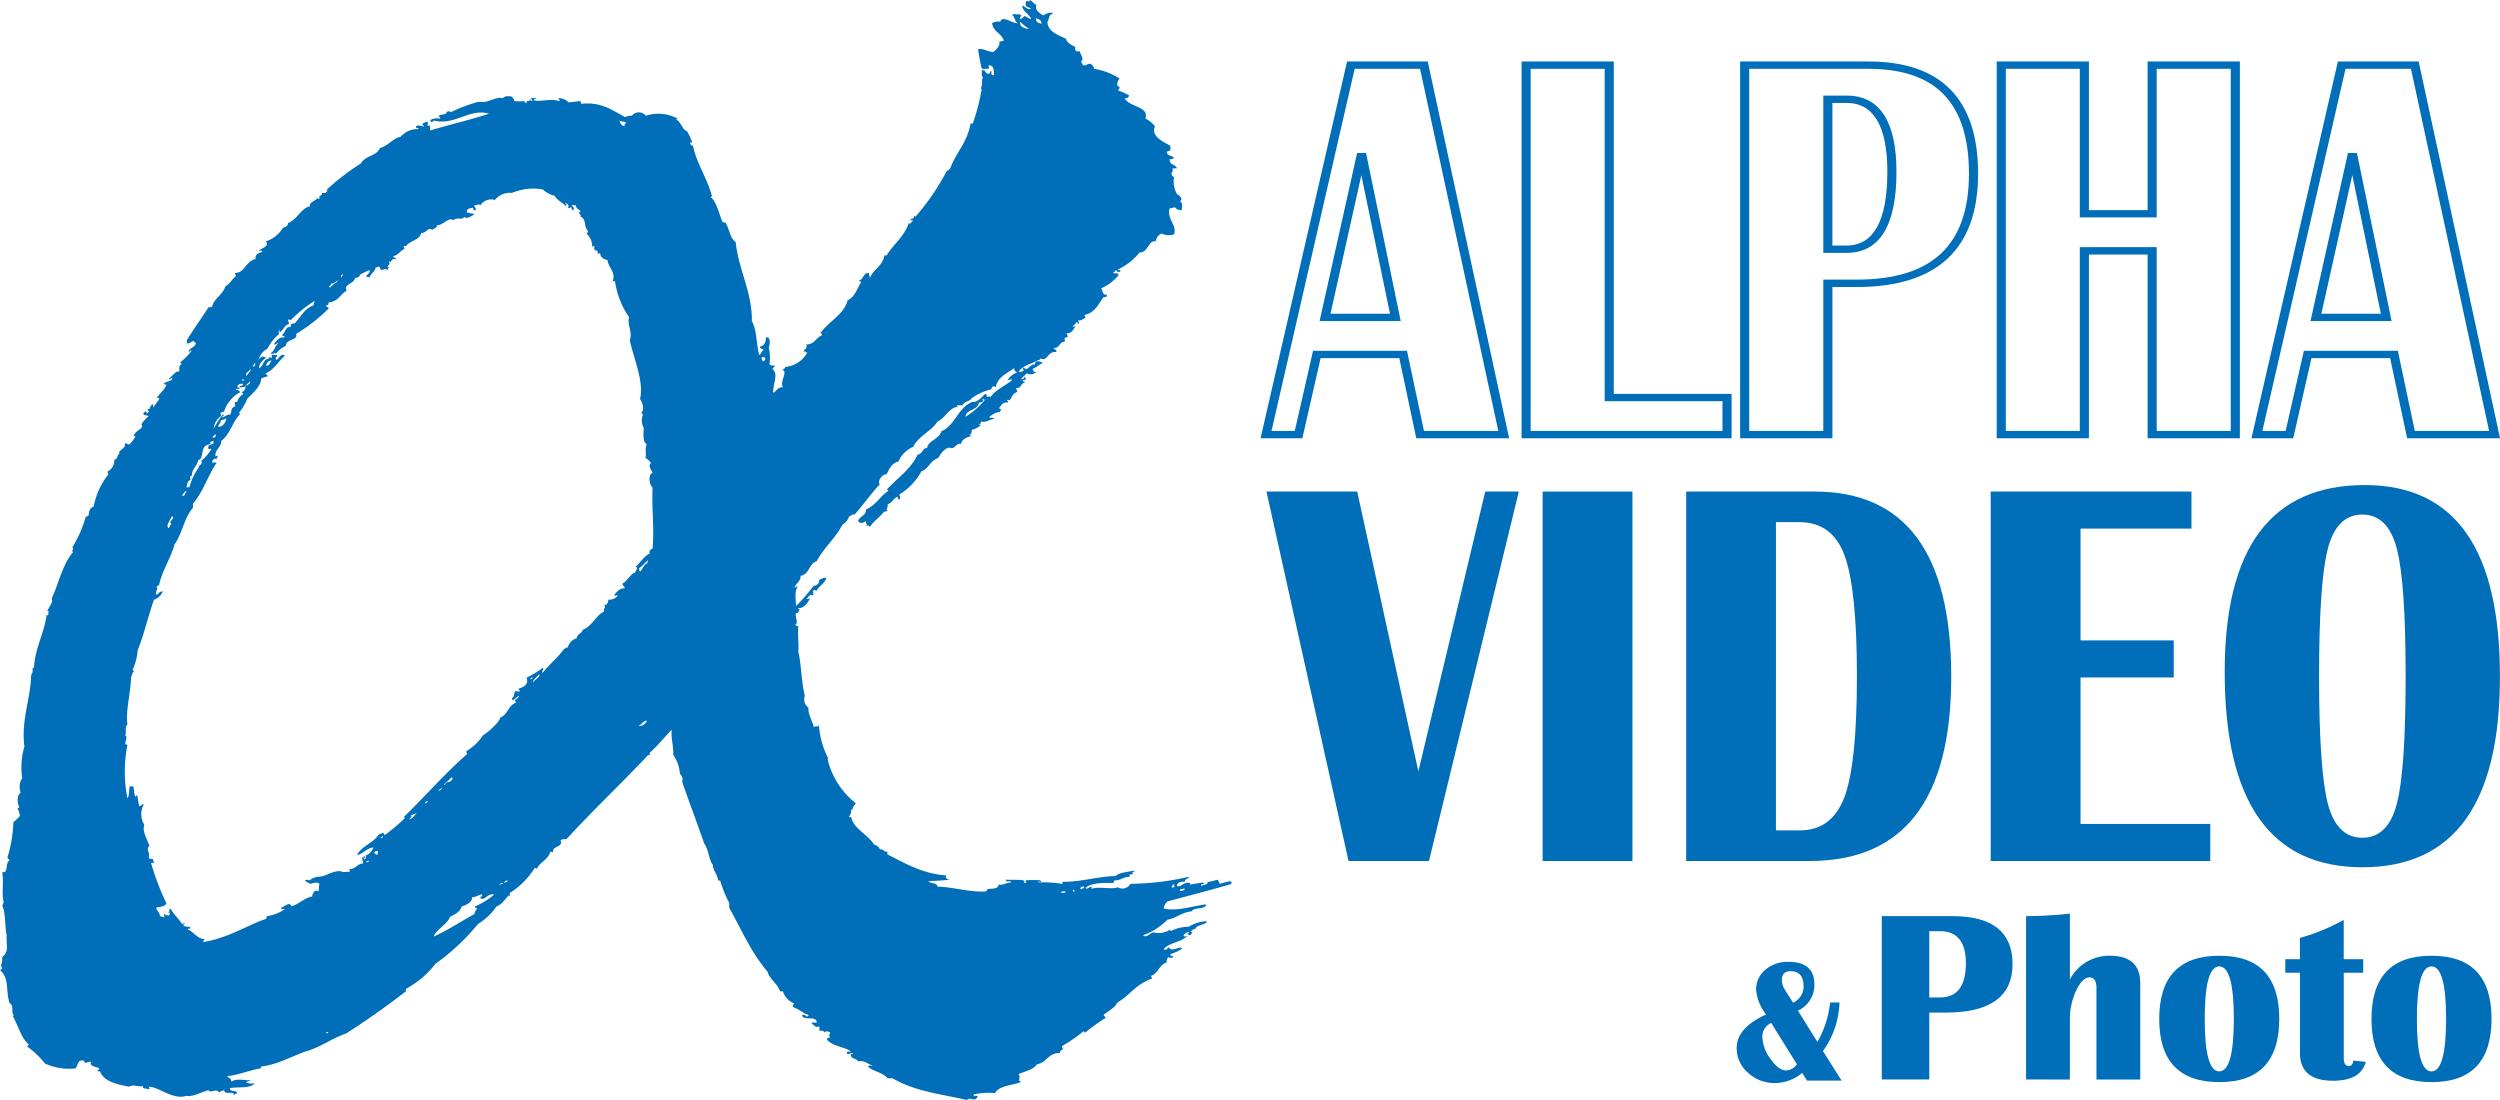
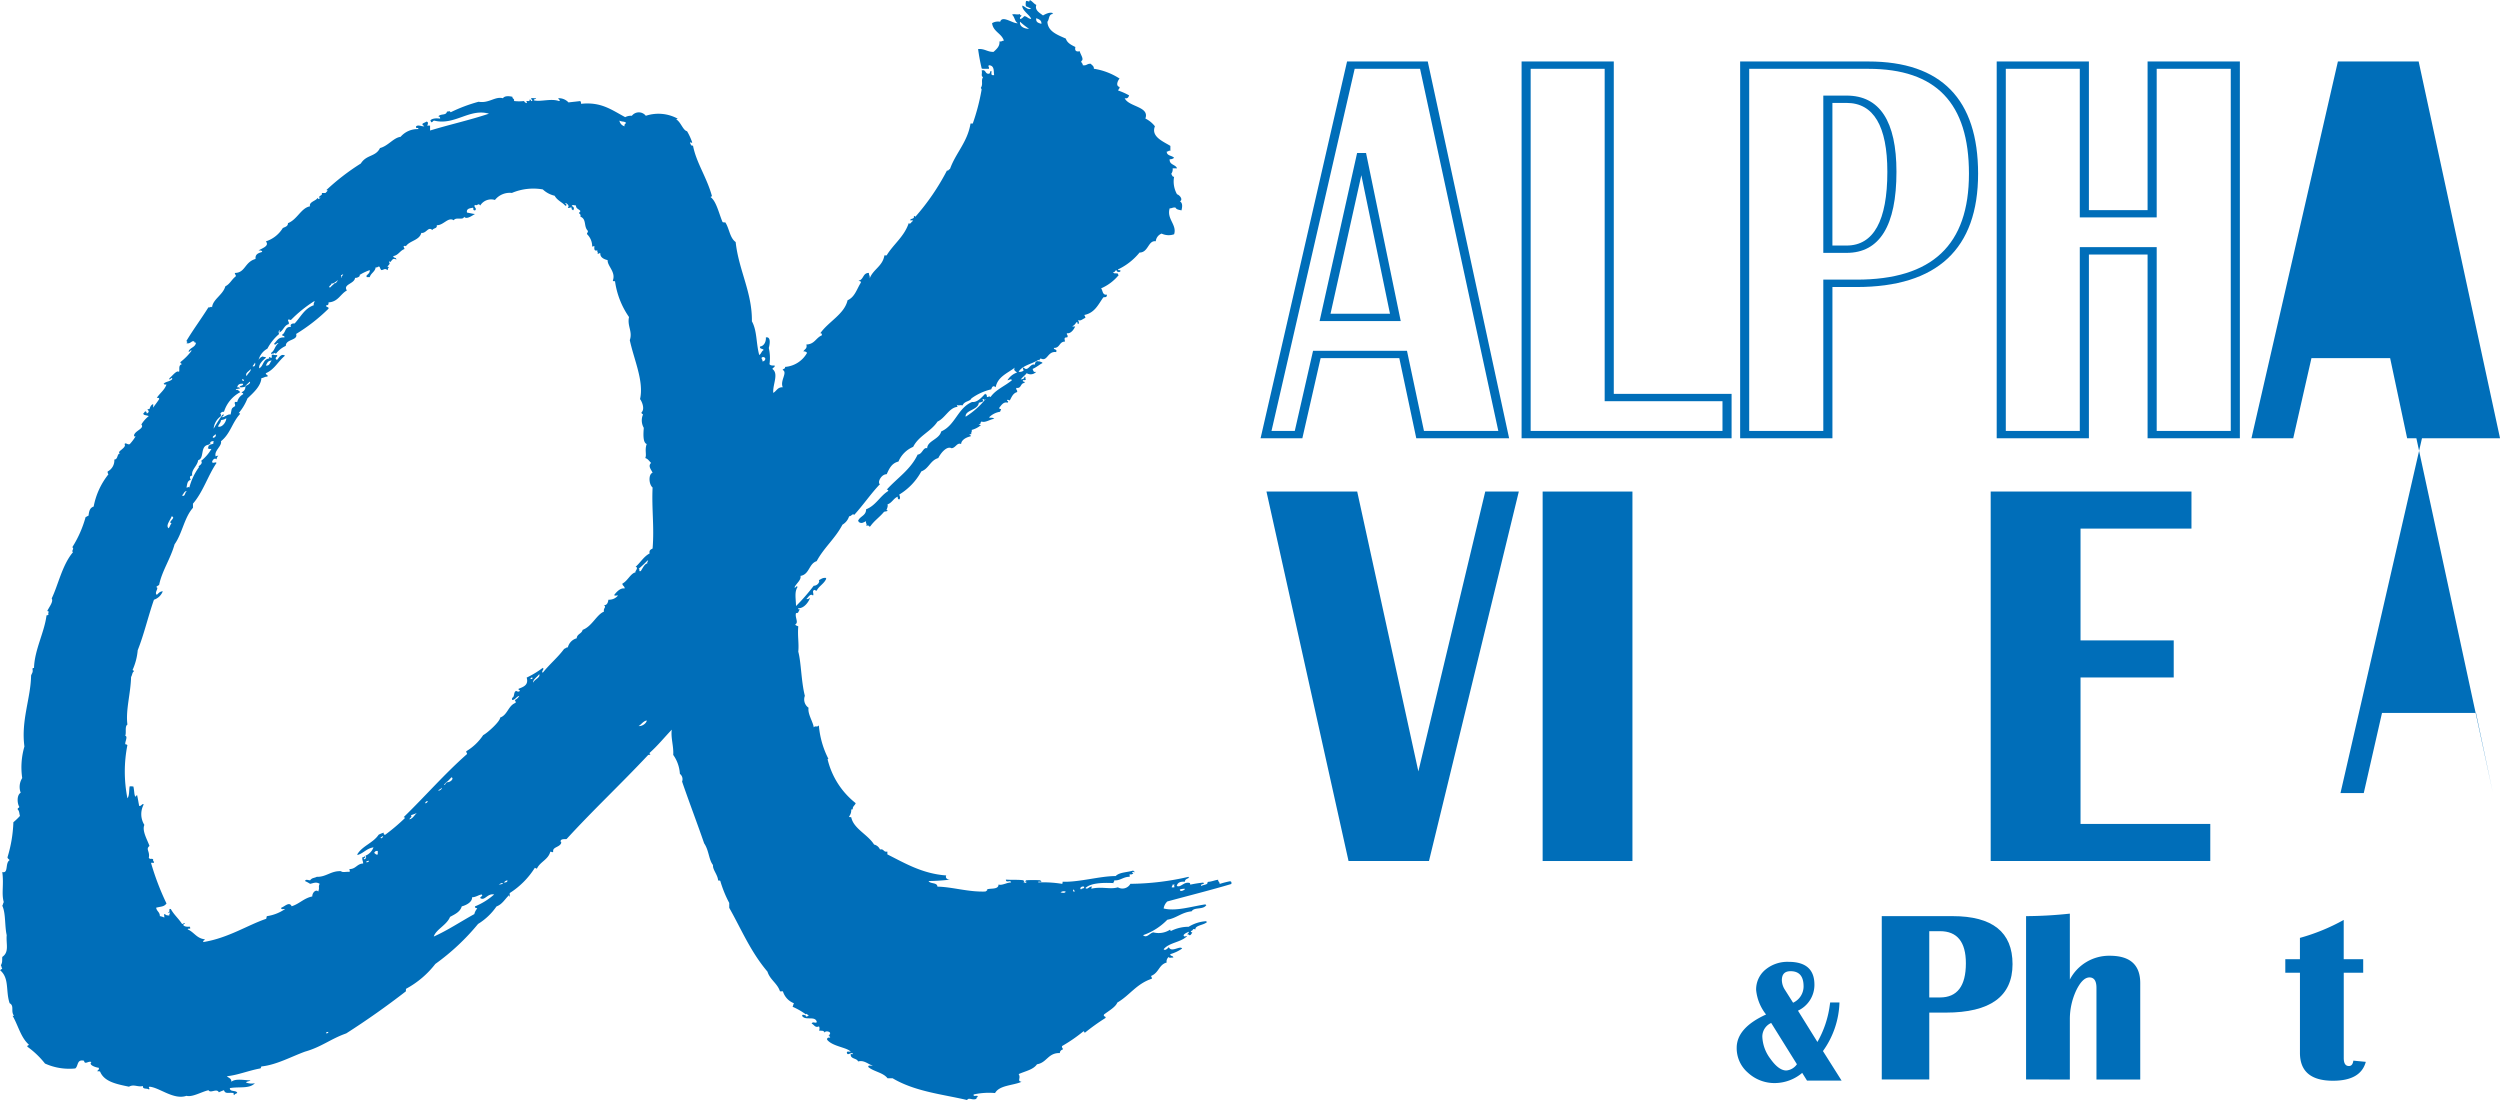
<svg xmlns="http://www.w3.org/2000/svg" width="300" height="132">
  <g data-name="グループ 6371" fill="#006eb9">
    <g data-name="グループ 5771">
      <g data-name="グループ 5770">
        <path data-name="パス 5173" d="M181.097 52.595h-11.143l-2.037-9.617h-9.443l-2.192 9.617h-5.015l.122-.523 10.259-44.694h9.682l9.766 45.217zm-10.22-.883h8.921l-9.39-43.454h-7.847l-9.98 43.454h2.793l2.192-9.612h11.274l2.037 9.612zm-2.789-13.183h-9.736l4.5-20.168h1.074l4.16 20.163zm-8.428-.88h7.139l-3.437-16.626-3.7 16.626z" />
        <path data-name="パス 5174" d="M207.791 52.595h-25.2V7.378h11.064v39.888h14.136v5.329zm-24.111-.883h23.018v-3.568h-14.137V8.258h-8.882v43.457z" />
        <path data-name="パス 5175" d="M219.889 52.595h-11.072V7.378h15.391c8.74 0 13.164 4.531 13.164 13.465 0 9.019-4.9 13.6-14.58 13.6h-2.9v18.152zm-9.98-.883h8.887V33.556h3.993c9.082 0 13.486-4.159 13.486-12.713 0-8.469-3.945-12.584-12.07-12.584h-14.3v43.456zm11.68-21.367h-2.793V11.471h2.793c3.975 0 5.986 3.074 5.986 9.145 0 6.455-2.012 9.729-5.986 9.729zm-1.7-.88h1.7c3.242 0 4.893-2.977 4.893-8.848 0-5.485-1.65-8.267-4.893-8.267h-1.7v17.115z" />
        <path data-name="パス 5176" d="M268.784 52.595H257.71V30.54h-7.041v22.055h-11.065V7.378h11.065v17.837h7.041V7.378h11.074v45.217zm-9.98-.883h8.887V8.258h-8.887v17.83h-9.229V8.258h-8.878v43.457h8.878V29.659h9.229v22.056z" />
-         <path data-name="パス 5177" d="M300 52.595h-11.142l-2.041-9.617h-9.443l-2.187 9.617h-5.01l.117-.523 10.254-44.694h9.691l9.766 45.217zm-10.225-.883h8.916l-9.375-43.454h-7.852l-9.98 43.454h2.793l2.188-9.612h11.279l2.031 9.612zm-2.783-13.183h-9.736l4.5-20.168h1.074l4.16 20.163zm-8.428-.88h7.139l-3.428-16.626-3.711 16.626z" />
+         <path data-name="パス 5177" d="M300 52.595h-11.142l-2.041-9.617h-9.443l-2.187 9.617h-5.01l.117-.523 10.254-44.694h9.691l9.766 45.217zm-10.225-.883h8.916h-7.852l-9.98 43.454h2.793l2.188-9.612h11.279l2.031 9.612zm-2.783-13.183h-9.736l4.5-20.168h1.074l4.16 20.163zm-8.428-.88h7.139l-3.428-16.626-3.711 16.626z" />
        <path data-name="パス 5178" d="M182.258 58.986l-10.781 44.336h-9.653l-9.849-44.336h10.889l7.339 33.581 8.027-33.581z" />
        <path data-name="パス 5179" d="M195.893 58.986v44.336h-10.776V58.986z" />
-         <path data-name="パス 5180" d="M202.342 103.323V58.986h15.4q16.406 0 16.406 22.213 0 22.12-17.012 22.123zm10.771-3.673h2.832c2.6 0 4.385-1.335 5.391-4.011s1.494-7.508 1.494-14.5-.5-11.823-1.484-14.486-2.793-3.994-5.4-3.994h-2.832z" />
        <path data-name="パス 5181" d="M262.976 58.986v4.448h-13.312V76.85h11.183v4.446h-11.183v17.576h15.57v4.451h-26.351V58.986z" />
-         <path data-name="パス 5182" d="M283.782 58.208q16.2 0 16.211 22.931t-16.514 22.933q-16.523 0-16.514-23.449.001-22.415 16.817-22.415zm-.3 3.541q-3.047 0-4.121 4.013t-1.074 15.376q0 11.368 1.074 15.381t4.121 4.013q3.047 0 4.121-4.013t1.074-15.381q0-11.332-1.074-15.359t-4.124-4.03z" />
      </g>
      <path data-name="パス 5183" d="M39.151 124.003a.237.237 0 00.264-.17c-.137.009-.304-.01-.264.17zm17.5-16.332c.029.586-.713.958-1.24 1.094-.2.681-.835.946-1.406 1.262-.386.983-1.709 1.518-1.948 2.357 1.641-.73 3.188-1.771 4.863-2.692a1.6 1.6 0 01.347-.674c-.078-.09-.322-.024-.264-.253a8.1 8.1 0 002.295-1.428c-.82-.17-1.143.837-1.675.418.044-.2.391-.229.176-.418-.421.066-.66.319-1.148.334zm70.615-.589c.225.061.527.129.62-.085a.647.647 0 00-.62.085zm1.68-.085a.23.23 0 00-.176-.253c.008.134-.01.288.175.253zm12.637-.253c-.01.353.591.068.62-.085a1.594 1.594 0 00-.625.085zm-11.841 0c.029-.2.42-.049.352-.336-.299-.112-.616.187-.353.336zm10.87-.253c.132-.012.327.032.356-.083-.137-.019-.063-.185 0-.253h-.264c.019.161-.108.188-.093.336zm-80.689-.336c.151-.046.366-.041.439-.168-.284-.114-.64.345-.44.168zm.527-.251c.229-.012.454-.017.444-.255-.23.013-.316.156-.445.256zm-16.523-2.444c.2.024.327-.019.352-.168-.168.013-.301.057-.353.168zm.967-1.092c.176.034.161.238.439.168v-.418c-.274-.044-.355.102-.44.25zm.889-1.768c-.015-.085.376-.17.083-.253.012.085-.378.17-.088.253zm3.535-2.78c.166.3-.117.231-.181.506.439-.117.576-.518.884-.756-.236.082-.451.184-.704.25zm1.675-1.433c.229.017.283-.126.356-.251-.221-.016-.271.13-.358.252zm1.6-1.513c.215.036.537-.263.352-.336-.035.194-.279.188-.357.337zm1.06-1.009c.391.039.879-.452.522-.591-.522.591-.571.55-.571.55l-.044.041c-.073.112-.381.314-.176.338.176-.338.22-.3.22-.3zm22.979-6.735c.542.039 1-.448.972-.674-.455.106-.626.476-.978.676zm-12.993-5.643c.142 0 .3.012.264-.165h-.176c-.006.083-.074.1-.094.166zm.352.423c.132-.384.9-.6.713-1.009-.212.317-.817.694-.719 1.01zm12.642-13.64c.21-.032-.049.387.264.253.259-.384.439-.851.8-.927-.122-.187.225-.314 0-.333a13.654 13.654 0 01-1.071 1.008zm-56.392-4.881c.142-.17.19-.44.356-.591-.571-.112.62-.681 0-.837-.104.395-.768 1.101-.362 1.429zm1.6-3.955c.391.292.327-.433.615-.506-.4-.006-.378.383-.625.504zm3.267-5.978c.1-.163.405-.119.527-.251-.127-.039.039-.112 0-.253a.437.437 0 00-.439.165c.259.049-.132.131-.088.253l-.044-.041-.044.041c-1.055.136-.449 1.642-1.24 1.853-.1.715-.869 1.15-.708 1.853-.142-.024-.151.078-.259.083a.5.5 0 00.088.423c-.488.112-.43.649-.527.924.234.007.176-.141.347 0a7.3 7.3 0 011.152-2.442v-.085h-.093c.21-.129.586-.389.356-.674a5.169 5.169 0 001.235-1.43h-.352v-.083h-.088a.474.474 0 00.088-.338l.044.041zm.444-.927c.225.044.5-.3.259-.423-.033.203-.313.159-.269.426zm.972-2.1c-.039.328-.273.472-.356.756.508.182 1.045-.657.972-1.009-.128.165-.402.187-.626.251zm91.738-2.522c-.024.294-.327-.214-.352.08.278.195-.259.311-.449.338-.1.912-1.675.871-1.582 1.681a9.553 9.553 0 002.373-2.102zm-88.823-1.6c.244-.051.7-.333.532-.506l-.576.547.044.044a1.555 1.555 0 01-.615.085v-.085h-.093c.122-.141.464-.063.444-.338-.439-.049-.649.109-.708.423h.264v.08h.093c-.034.151-.757.058-.444.253.039-.139.376.136.444.253a4.016 4.016 0 00-1.948 2.359.368.368 0 00-.439.253c.088 0 .068.1.088.165l-.044.044.044.044a2.07 2.07 0 00-.889 1.513c.889-1.513.977-1.513.977-1.513v-.096a.43.43 0 01.264-.083c0 .17-.244.107-.176.336.439-.156.664-.413.967-.336.166-.691.034-.715.532-1.007a.51.51 0 00-.083-.423h.083v-.085h.269a1.43 1.43 0 01.708-.927c.044-.185-.171-.119-.181-.253a.626.626 0 00.444-.671l.044-.044zm-.176-.591a.23.23 0 00-.181-.248c-.004.126-.019.281.171.243zm.352-.586c.073-.3.586-.615.444-.842-.122.255-.723.486-.454.836zm.708-1.18c.342.148.342-.448.264-.418-.059.167-.196.264-.274.413zm1.592-.085c.5.061.449-.411.7-.591-.466-.02-.564.308-.711.586zm59.482-.924c-.039.2.156.182.083.421a.326.326 0 00.356-.338.268.268 0 00-.449-.092zm-51.348-8.924c.322 0 .391-.246.527-.423-.527.423-.576.379-.576.379l-.044.044h-.181c.039.209-.459.336-.176.5a4.878 4.878 0 01.449-.418l.039-.044zm.879-1.012c.015.124-.034.314.088.338-.146-.265.332-.343.093-.421-.031.058-.088.092-.191.078zm26.95-8.253c-.332-.462-.972-.642-1.323-1.265a3.05 3.05 0 01-1.416-.756 6.6 6.6 0 00-3.711.421 2.277 2.277 0 00-2.036.844 1.544 1.544 0 00-1.768.671c-.229-.375-.332.092-.62-.085-.244.258.308.413 0 .671-.352-.039-.1-.2-.264-.333-.132.068-.83.027-.7.589.215.029.752.17.967.168-.332.168-.986.71-1.323.338-.078.452-.977-.017-1.235.421-.664-.445-1.23.618-2.036.591.073.433-.425.321-.532.586-.5-.484-.7.411-1.323.338-.229.9-1.392.917-1.855 1.6-.122-.1-.142-.032-.269 0-.01.153.112.178.093.338-.537.185-.7.732-1.333.842-.01.268.391.136.361.421-.474-.287-.518.2-.8.338 0-.358-.161 0 0 .08.039.214-.4.392-.176.506.02-.095.093-.046.093 0-.181.148-.078.26-.176.338-.312-.251-.356-.068-.708 0-.161-.078-.161-.3-.269-.421-.21-.034-.19.153-.439.083-.073.55-.576.688-.708 1.18h-.356v-.085h-.083c.127-.268.464-.341.439-.756a6.1 6.1 0 00-1.235.589c.166.109-.249.375-.532.338-.059.722-1.494.771-.977 1.515-.791.421-1.04 1.362-2.207 1.43.024.219-.029.362-.264.338-.088.314.332.134.264.418a21.593 21.593 0 01-3.887 3.033c.269.793-1.26.593-1.235 1.43a3.083 3.083 0 00-1.235 1.009c.02-.343-.186-.046-.356-.08h-.093v.08c-.083 0-.068-.1-.083-.168.469-.326.405-.771.884-1.177-.225-.063-.366.37-.532.083.342-.319.488-.822 1.24-.756.073-.272-.293-.114-.269-.338.449-.212.3-1 1.064-.924-.137-.263.049-.44.439-.421.723-.771 1.177-1.8 2.3-2.189-.068-.26.093-.309.083-.506a15.5 15.5 0 00-2.822 2.272c-.244.01-.181-.139-.356 0 0 .2.151.25.083.5-.571.156-.635.8-1.143 1.014.215-.555-.225-.158 0 .168a5.9 5.9 0 00-1.416 1.766 2.18 2.18 0 00-1.06 1.35.9.9 0 01.532-.423c.049.119.337.015.352.17-.361.282-.908.8-.8 1.262.532-.277.444-1.148 1.235-1.18a.085.085 0 010-.168.43.43 0 00.264.085v-.338h.093v-.085a.775.775 0 00.532.085v.085h.083c-.146.163-.405.316-.083.506.225-.212.479-.824.967-.506-.815.652-1.26 1.661-2.295 2.1-.063.258.3.1.176.421-.322-.022-.425.153-.713.17-.068.978-.981 1.776-1.675 2.437a6.271 6.271 0 01-1.06 1.771c.1-.017.161.022.181.085-.977 1.058-1.157 2.371-2.3 3.283.156.574-.9 1.16-.62 1.851.015-.156.3-.051.356-.17a.794.794 0 00-.269.5c-.229-.26-.527.114-.532.341.225.165.41-.09.532.083-1.04 1.537-1.626 3.5-2.827 4.884v.5c-1.045 1.165-1.289 3.1-2.207 4.378-.488 1.749-1.533 3.235-1.855 4.884a1.4 1.4 0 00-.356.251c.42.08-.278.652.083.929.205-.175.337-.411.713-.423a1.719 1.719 0 01-1.06 1.012c-.693 1.977-1.187 4.144-1.948 6.061a7.294 7.294 0 01-.615 2.359c.02.088.171.054.171.165-.229.117-.205.474-.352.676-.049 2.021-.669 3.974-.439 5.721-.342.207-.1.978-.264 1.347.444.063-.317 1.189.176 1.012v.083h.088a16.409 16.409 0 000 6.4c.254-.316.176-.956.269-1.433h.352l.044.044.044-.044c.137.545.078 1.041.264 1.262.015-.066.088-.08.088-.17h.088v-.08c.122.5.186 1.024.269 1.345.239.051.405-.379.532-.168a2.442 2.442 0 00.083 2.442c-.308.7.366 1.807.615 2.525-.5.394.083.628-.083 1.43.2.229.293.024.527.17-.068.238.127.219.093.421h-.356a31.155 31.155 0 001.86 4.881c-.308.409-.625.345-1.24.506.054.426.454.525.439 1.009a2.276 2.276 0 01.532.17c.049-.122-.107-.435.088-.421.083.146.278.187.532.168-.044-.175.054-.224.088-.338-.122.007-.249.015-.269-.083.371.129-.02-.469.352-.338.366.669.928 1.136 1.333 1.768.161.083.293-.253.352 0-.151-.029-.171.063-.181.168.146.178.444.2.8.17l-.044.039.044.046c.137.3-.3.049-.273.248.762.331 1.06 1.077 2.036 1.184 0 .168-.239.1-.171.333 2.983-.482 5.313-2.033 7.51-2.778.127-.054.015-.323.176-.338a5.2 5.2 0 002.119-.842c-.166-.036-.527.114-.444-.168.415-.141.962-.776 1.24-.168.933-.289 1.46-.973 2.476-1.18-.015-.455.439-.9.713-.589.2-.53-.034-.5.176-.924-.43-.277-.757-.073-1.152 0a4.441 4.441 0 00-.62-.338c.151-.253.327-.095.62-.085.259-.331.454-.243.8-.418 1.138.034 1.709-.744 2.915-.676l-.044.046.044-.046c.151.195.674.034.977.085.21-.112-.1-.314.083-.338.732-.034.859-.637 1.592-.671 0-.277-.146-.418-.093-.759.166.083.3-.251.356 0 .015.088-.376.173-.083.253.146-.08.259-.263.083-.421a1.726 1.726 0 00.977-1.009c-.845.126-1.191.722-1.948.927l.044-.041-.044-.044c.61-1.022 1.919-1.377 2.563-2.357a2.926 2.926 0 01.62-.251c-.034.165.015.26.176.251a23.5 23.5 0 002.383-2.021c-.063-.015-.083-.085-.176-.085l.044-.041-.044.041c2.568-2.491 4.912-5.2 7.607-7.576.01-.148-.112-.175-.093-.336a6.354 6.354 0 002.031-1.936c.508-.255 2.056-1.656 2.036-2.106.9-.319.962-1.437 1.855-1.766.039-.178-.063-.224-.088-.338a1.171 1.171 0 00.532-.5c-.356.083-.439.423-.8.5-.083 0-.068-.1-.083-.168l.039-.041-.039-.044c.371-.095.146-.759.527-.842.112.114.435.131.439-.083-.146.032-.166-.066-.176-.17.63-.246 1.23-.467.977-1.345a10.767 10.767 0 001.943-1.182v.088h.088c-.02.136-.3.433-.088.5.791-1.009 1.8-1.822 2.559-2.86.176-.036.225-.182.439-.17a1.493 1.493 0 011.064-1.092c.029-.535.615-.538.708-1.012 1.128-.413 1.675-1.829 2.563-2.189-.1-.467.337-.511 0-.759.391-.019.479-.331.532-.671a1.372 1.372 0 001.147-.5c-.127-.049-.459.1-.439-.085.278-.362.742-.861 1.24-.761.015-.3-.273-.306-.273-.586.635-.314 1.006-1.262 1.592-1.347-.161-.083.43-.555 0-.674.586-.508.962-1.219 1.68-1.6-.088-.4.156-.474.356-.589.215-2.612-.122-4.784 0-7.323-.459-.365-.522-1.6 0-1.768-.181-.421-.586-.79-.181-1.18-.293-.3-.371-.474-.7-.589.2-.387-.093-.949.176-1.683-.488-.156-.4-1.309-.352-1.936a1.779 1.779 0 01-.093-1.6c-.054-.088-.2-.088-.181-.253.43-.4.063-1.294-.176-1.6.488-2.145-.732-4.733-1.23-7.07.361-1.053-.332-1.688-.093-2.775a9.892 9.892 0 01-1.68-4.3c-.122.007-.249.015-.259-.088.381-1.022-.669-1.729-.625-2.437-.239-.068-.933-.238-.879-.842-.156-.015-.19.1-.352.083.161-.161-.059-.153 0-.421-.43.126-.376-.214-.356-.506-.151-.017-.229.143-.269 0a2.038 2.038 0 00-.615-1.433c-.039-.2.156-.18.083-.418-.513-.516-.112-1.391-.884-1.683.078-.268-.073-.321-.171-.423.029-.109.151-.131.171-.253-.156-.238-.542-.263-.527-.671-.3 0-.376-.153-.527.085a.286.286 0 01.176.5l-.049-.039-.044-.044c-.1-.012-.073-.151-.083-.251-.283-.049-.273.156-.449 0 .283-.216-.259-.652-.352-.506a.244.244 0 01.186.253h-.099zm7.075-9.6c-.083-.272.132-.263.166-.426-.244-.195-.425-.075-.791-.253a.858.858 0 00.623.684zm48.516-11.706a8.49 8.49 0 01-1.064-.839c-.12.681.74.868 1.062.844zm1.5-.589c.034-.448-.308-.538-.615-.674-.086.509.285.58.612.679zm-7.158 5.39a22.673 22.673 0 01-.439-2.359l.044.041-.044-.041c.806-.066 1.1.353 1.855.338.391-.36.767-.686.708-1.262.269.061.317-.088.532-.085-.278-.888-1.294-1.07-1.416-2.1a1.371 1.371 0 01.972-.168c.249-.839 1.577.282 2.119.168-.4-.187-.361-.769-.7-1.012.278-.163.571.056.967-.083-.029.143.073.158.176.168-.034.161-.249.151-.176.423.273-.022.352-.238.532-.338.327.049.435.316.8.338-.088-.413-1.143-1.041-1.064-1.6.332.08.669.6 1.064.338-.137-.01-.342-.163-.625-.253a1.2 1.2 0 010-.589c.088-.212.459.226.444-.17.327.139.483.438.8.591-.225.642.405.951.8 1.262.278-.158.859-.469 1.235-.253h-.093v.085c-.479.041-.371.649-.615.927.063 1.165 1.182 1.557 2.212 2.019.171.54.664.766 1.147 1.009q-.146.653.527.506c.034.333.581.987.181 1.18-.024.246.2.258.176.5.483.092.522-.226.972-.168.132.18.381.253.361.591a7.891 7.891 0 013.086 1.177c-.186.2-.527.878 0 1.009.02.209-.137.26-.176.423a7.8 7.8 0 011.323.589c-.083.2-.151.413-.532.336.469 1.051 3.018.99 2.48 2.439a3.343 3.343 0 011.147.932c-.508 1.25 1.025 1.836 1.855 2.354v.589c-.244-.071-.229.117-.439.085 0 .542.64.46.884.756a.732.732 0 01-.532.168c-.054.7.718.611.884 1.095h-.527a.906.906 0 01-.176.674c.132.1.1.35.352.338a3.112 3.112 0 00.352 2.1c.293.073.767.63.352.842.361.226.269.717.181 1.092-.278-.073-.61-.09-.708-.333-.332-.066-.42.1-.708.083-.391 1.284.9 1.968.532 3.113a1.968 1.968 0 01-1.5-.08 1.1 1.1 0 00-.7.924c-.928-.143-.874 1.352-1.948 1.35a7.4 7.4 0 01-2.584 2.027c-.029.2.4-.049.269.253-.088.088-.459.075-.444-.17-.21.027-.166.294-.439.25.205.229.259.085.615.17-.015.1.024.148.088.168a5.6 5.6 0 01-2.12 1.6c.229.255.127.827.7.754 0 .413-.254.251-.439.338-.605.854-1.035 1.873-2.3 2.106.186.146.083.258.181.333-.381.141-.6.448-.889.253.029.2.176.35 0 .5-.122-.017-.029-.248-.171-.248-.161.182-.273.413-.532.5.01.063.342.063.352 0-.1.289-.488.919-.972.846-.166.109.2.272 0 .5-.439-.012-.288.219-.264.506-.708 0-.586.786-1.328.756-.024.28.439.092.269.506-1.045-.153-1.035 1.209-1.855.756a.524.524 0 00-.176.251l-.049-.039-.044-.041c-.894.557-1.86.632-2.383 1.433a.778.778 0 00.527-.09c.22-.1-.186-.316.093-.418.5.591.771-.557 1.323-.338.049-.231.1-.467.439-.418l.044.041.049-.041c-.01.032.522.126.352.251-.186.049-.654.465-1.152.676.1.161.068.445.444.338a.889.889 0 01-1.147.165c-.205.282-.513.469-.708.759.215-.049.454-.073.439-.338.264.078.024.314.176.338-.024.112-.22.068-.352.083-.112.272.288.066.176.338-.513.017-.337.691-.972.586-.068.26.156.25.093.506-.508.141-.659.613-.884 1.012a.458.458 0 00-.269-.085c-.239.075.269.19 0 .338-.459-.109-.674.219-.972.589-.107.272.288.066.176.336-.083 0-.068.1-.088.17a2.355 2.355 0 00-1.328.671c.146.122.352-.058.625.17-.5.063-1.069.5-1.509.338-.21.024-.049.4-.356.333.02.1.166.073.273.088a2.92 2.92 0 01-1.152.589c.166.161-.054.151 0 .418l-.049.044.049.039h-.264c.059.088.205.092.176.255-.7.156-1.138.533-1.147.927-.508-.212-.64.46-1.147.506-.586-.321-1.333.63-1.592 1.177-.962.268-1.133 1.279-2.036 1.6a7.316 7.316 0 01-2.646 2.778c.044.19.171.428 0 .589-.161-.017-.21-.146-.181-.336-.522.2-.688.749-1.235.927.127.316-.264.854-.088.671.332.192-.308.148-.352.253-.493.6-1.147 1.039-1.6 1.683-.2.219-.2-.265-.444 0v-.085h-.083c.166-.148-.073-.212 0-.5-.366.143-.518.343-.889.085v-.085h-.083c.181-.606.981-.632.972-1.43 1.172-.455 1.65-1.569 2.646-2.189.039-.144-.068-.161-.171-.17 1.255-1.386 2.876-2.415 3.711-4.208.576-.029.654-.927 1.147-.756 0-.885 1.46-1.073 1.68-2.021 1.7-.739 1.982-2.824 3.711-3.536.63.083 1.191-.6 1.592-1.009v.085h.088a.424.424 0 01.088.338c.225-.012.278-.158.439 0 .62-.9 1.743-1.323 2.568-2.024-.093-.236-.381.022-.532 0a2.188 2.188 0 011.152-.927c-.2-.163-.469-.26-.269-.589-.874.683-2.051 1.082-2.3 2.359-.278-.243-.43-.085-.527.25a6.657 6.657 0 00-2.388 1.092c-.146.375-.84.292-1.06.844-.342-.1-.425.075-.708-.083a.391.391 0 01.093.253c-.981.083-1.47 1.347-2.393 1.768-.776 1.192-2.266 1.712-2.915 3.028a3.317 3.317 0 00-1.768 1.766c-.806.19-1.113.851-1.411 1.518-.63 0-1.055.873-.884 1.094v.085h.088c-1.108 1.16-2.017 2.515-3.1 3.7-.225-.209-.332.18-.615.17a1.75 1.75 0 01-.8 1.007c-.845 1.639-2.227 2.758-3.091 4.378-.957.3-.854 1.6-1.948 1.768.132.474-.5.907-.7 1.345.024.282.269-.326.347 0-.366.576-.215 1.26-.176 2.272a23.052 23.052 0 002.124-2.437c.405.017.776-.435.615-.676.278-.1.425-.321.884-.253l-.039.044.039.044c-.249.6-.859.861-1.147 1.43-.146.022-.151-.083-.269-.085-.361.114-.01.472-.176.676-.3-.3-.547.185-.791.418a.465.465 0 00.444-.168c-.122.452-.723 1.328-1.416 1.262-.044.178.127.158.259.168-.278.044-.137.482-.527.418-.171.5.352 1.148-.088 1.352.024.173.239.165.356.251-.1 1.143.1 2.07 0 3.033.352 1.279.347 3.578.791 5.3a1.21 1.21 0 00.444 1.43c-.137.73.557 1.724.62 2.357.181-.255.425.034.615-.253a10.713 10.713 0 001.152 4.04h-.093v.083a9.535 9.535 0 003.359 5.219c-.078.289-.391.36-.347.761l-.049-.041-.044.041h-.093a1.228 1.228 0 01-.259.842c.01.1.156.071.259.085.269 1.377 2 2.075 2.739 3.281a1.02 1.02 0 01.713.591c.5-.112.391.36.884.251v.338c2.129 1.075 4.229 2.325 7.065 2.527-.137.275.068.494.449.5a22.249 22.249 0 01-2.568.168c.2.379 1.035.139 1.06.674 1.86.044 3.667.657 5.747.589.078-.024.386-.229.176-.253.488-.175 1.406.049 1.411-.589.425.146.972-.236 1.509-.251-.073-.367-.605.139-.625-.338.9.058 1.426-.015 2.129.083v.085h.083c-.02.066-.083.085-.083.17.215.01.273.158.352-.085-.1.012-.156-.019-.176-.085h.083v-.085a12.672 12.672 0 011.772 0v.085h.083c.068.229-.415-.061-.352.17a14 14 0 012.832.168c.1-.015.073-.156.083-.253 1.934.083 4.551-.693 6.368-.676.439-.477 1.421-.438 2.119-.671v.085h.088c.132.243.068.095-.176.083-.122.032 0 .148.088.168-.107.122-.337.195-.439.085v.338c-.752-.024-1.172.506-1.855.418.083.158-.264.282 0 .338-.879-.041-2.75-.117-3.448.589.234.246.459-.224.791-.168a.4.4 0 00-.088.25c1.265-.294 2.266.119 3.184-.168a1.086 1.086 0 001.5-.418 32 32 0 006.982-.842v.083h.093c-.19.156-.532.17-.532.506-.537-.036-.9.1-.972.506.508.251.82-.581 1.6-.338l-.039.058.049.044v.083a14.635 14.635 0 011.587-.251v.083h.083c-.054.173-.444.024-.352.338.2-.165.889-.17.713-.421h.083v-.085c.483-.022.8-.2 1.235-.253-.02.248.2.258.181.506a9.336 9.336 0 011.328-.338v.085h.083v.253c-2.368.71-5.078 1.389-7.69 2.1a1.428 1.428 0 00-.439.842c1.445.367 3.291-.236 5.044-.5v.083h.083c-.381.613-1.45.212-1.768.759-1.2.114-1.8.812-2.92 1.009a7.426 7.426 0 01-2.91 1.851c.444.409.781-.246 1.23-.336a2.52 2.52 0 002.036-.341c-.015.1.015.153.093.17a4.7 4.7 0 012.114-.5 4.516 4.516 0 012.124-.671v.08h.093c-.361.413-1.46.389-1.416.924-.361-.2-.22.139-.532.17-.029.143.068.161.176.17-.078.1-.254.528-.444.251-.405-.007.1-.119 0-.333-.22.124-.483.2-.615.418.063.265.229.112.439.085-.684.776-2.178.781-2.827 1.6.186.226.513-.122.615-.251.327.71 1.357-.236 1.6.17a4.754 4.754 0 01-1.416.671c-.034.285.371.148.352.421-.151-.046-.518.1-.532-.083a.665.665 0 00-.259.671c-.933.243-.918 1.219-1.855 1.6-.015.151.107.178.083.336-1.88.63-2.666 2.009-4.15 2.865-.2.53-1.016.99-1.592 1.428-.127.319.244.163.176.421a25.821 25.821 0 00-2.471 1.768c-.1-.022-.059-.168-.176-.168a18.67 18.67 0 01-2.563 1.768c-.073.236.122.216.083.421a.428.428 0 00-.352.421c-1.426-.036-1.553 1.158-2.744 1.347-.449.659-1.426.827-2.2 1.18.313.491-.239.822.347.924-1.04.462-2.646.392-3.179 1.35a8.4 8.4 0 00-2.563.168c-.088.282.273.129.439.165v.085h.093c-.024.092-.176.056-.176.168l-.044.044.044.041c-.454.268-.942-.209-1.147.168-2.8-.669-6.24-1-8.931-2.61h-.615c-.513-.688-1.646-.793-2.3-1.345-.088-.309.347-.117.527-.168-.576-.182-1.035-.7-1.763-.508-.146-.394-.825-.282-.884-.756-.02-.336.132.027.269-.17-.21-.27-.62.294-.718-.083-.083-.282.283-.131.449-.168-.469-.521-2.178-.613-2.832-1.43-.024-.224.122-.277.352-.253.049-.19-.166-.122-.171-.253h.088v-.085c.391-.4-.581-.55-.532-.253-.215-.282-.239-.216-.708-.251a.575.575 0 000-.506c-.483.2-.552-.18-.884-.338.146-.3.425.012.62-.17-.156-.829-1.392-.126-1.768-.756.078-.243.132-.092.352-.083l.044.039.049-.039c-.068.321.322.1.352 0-.117.012-.327-.282-.352-.085l-.049-.041-.044-.039a8.127 8.127 0 00-1.5-.846c.088-.107.083-.311.176-.418a2.2 2.2 0 01-1.328-1.43h-.352c-.317-.968-1.2-1.386-1.5-2.359-2.051-2.427-3.14-5.1-4.59-7.661v-.586a14.023 14.023 0 01-1.064-2.612c-.01-.1-.166-.071-.269-.085-.054-.708-.679-1.3-.615-1.851-.513-.635-.474-1.746-1.064-2.61-.859-2.491-1.792-4.915-2.646-7.408a.816.816 0 00-.264-.927 4.365 4.365 0 00-.8-2.272c.068-1.058-.308-2.026-.176-3.031-.884.924-1.689 1.924-2.651 2.778v.168h.088c-.01.1-.156.071-.264.085-3.208 3.427-6.641 6.642-9.8 10.1-.312.017-.684-.029-.713.253-.015.071.034.08.088.088l-.044.039.044.041c-.142.581-1.1.5-.972 1.094-.176.144-.112-.007-.352 0-.239.951-1.216 1.2-1.6 2.019-.137.024-.151-.078-.259-.08a9.7 9.7 0 01-3.013 3.026v.423c-.083 0-.063-.1-.083-.165-.488.455-.8 1.087-1.5 1.345a7.325 7.325 0 01-2.212 2.1 27.115 27.115 0 01-5.127 4.8 11.127 11.127 0 01-3.447 2.945c-.117.027-.073.214-.088.341a97.085 97.085 0 01-7.158 5.049c-1.89.664-2.944 1.62-4.951 2.189-1.641.6-3.374 1.557-5.127 1.766-.2-.027-.1.243-.259.253-1.382.253-2.729.815-3.984.929.19.212.571.246.532.671.493-.421 1.489-.192 2.3-.168-.127.134-.439.09-.537.253a1.859 1.859 0 001.064.085c-.664.7-1.851.389-3 .586-.029.511.8.2.884.593h-.088v.08a.243.243 0 00-.264.168c-.107-.012-.073-.151-.093-.248-.581-.1-.991.161-1.147-.341a4.394 4.394 0 00-.615.255c-.254-.533-1 .173-1.24-.255-.859.2-1.948.868-2.646.674-1.543.525-3.223-.99-4.429-1.094-.244.083.137.226-.083.338-.19-.185-.791.017-.708-.423-.64.17-1.079-.258-1.68.085-1.445-.306-2.93-.574-3.447-1.768-.024-.114-.22-.068-.356-.083.044-.161.259-.153.176-.421-.273-.015-1.279-.323-.879-.674-.322-.212-.811.382-.884-.168-.9-.214-.664.654-1.06.924a7.064 7.064 0 01-3.628-.589 10.455 10.455 0 00-2.114-2.019c-.049-.19.161-.122.176-.253-.967-.851-1.284-2.315-1.948-3.454h.176c-.439-.533.068-1.189-.532-1.513-.5-1.467 0-2.992-1.143-3.957a.649.649 0 01.259-.17c-.083-.109-.083-.309-.171-.418.205-.384.142-.5.171-1.009.869-.591.435-1.576.532-2.612-.254-1.1-.1-2.632-.532-3.536.093-.109.088-.309.181-.423-.3-1.06.029-2.084-.181-3.617.781.2.308-1.085.884-1.428-.083-.117-.234-.168-.259-.34a16.137 16.137 0 00.708-4.208 7.747 7.747 0 00.791-.759c-.088-.248-.068-.61-.264-.756-.063-.231.176-.17.181-.338-.259-.409-.317-1.423.171-1.683a1.986 1.986 0 01.181-1.766 8.877 8.877 0 01.264-3.789c-.42-3.118.762-5.815.8-8.5.059-.251.259-.37.176-.761-.029-.139.068-.153.176-.168.059-2.17 1.26-4.3 1.5-6.309.146.024.151-.08.264-.088-.181-.2.186-.392-.176-.421.2-.46.781-1.146.532-1.515.767-1.569 1.265-4.037 2.559-5.555-.244-.131.2-.452-.088-.589a13.422 13.422 0 001.6-3.622c.127-.041.215-.124.352-.17.068-.635.2-.951.615-1.092a8.819 8.819 0 011.772-3.872.446.446 0 01-.093-.336 1.5 1.5 0 00.8-1.435c.474-.017.278-.681.7-.756-.552-.146.84-.657.527-1.092.127-.248.352.112.625 0a6.308 6.308 0 00.7-.927h-.193l.049-.041-.049-.044c.044-.589 1.318-.861.884-1.347a3.937 3.937 0 01.889-1.007c-.273-.107-.273-.056-.615-.17v-.083h-.093c.151-.083.176-.28.352-.338v.085h.088v.168c.2.063.366-.311.181-.338v-.083h-.086c.01-.1.161-.068.259-.085.049-.109.132-.508.444-.589v.421c.161-.258.459-.618.713-1.012.039-.18-.132-.158-.273-.165.356-.564.923-.922 1.157-1.6h-.269v-.085h-.088c.259-.289.845-.265 1.055-.586-.083-.338-.391.367-.347-.085.327-.238.879-1.017 1.147-.756.127-.226-.137-.8.356-.929-.063-.085-.21-.088-.181-.253a7.013 7.013 0 001.328-1.345c-.078-.251-.137.195-.356.08.161-.465.781-.486.884-1.007 0-.08-.107-.068-.176-.088l.044-.039-.044.039v-.08c-.3-.255-.464.338-.967.168.166-.175.166-.08 0-.253.84-1.4 1.724-2.576 2.646-4.042.283.049.273-.156.439 0 .073-.958 1.313-1.491 1.592-2.525.552-.263.771-.842 1.24-1.18.073-.236-.127-.216-.093-.421 1.27-.024 1.143-1.3 2.48-1.683-.068-.6.376-.705.791-.842-.01-.185-.22-.18-.439-.168.386-.26 1.362-.533.884-1.094a3.735 3.735 0 002.031-1.6c.264-.139.625-.187.62-.589 1.1-.413 1.592-1.846 2.651-2.019-.176-.542.791-.666.884-1.014.156.212.146.126.352 0-.029-.129-.156.078-.176-.08.166-.268.42-.19.356-.506h.439c.049-.085.454-.372.088-.338a27.223 27.223 0 014.15-3.2c.679-1.092 1.782-.778 2.3-1.856.977-.246 1.631-1.248 2.471-1.345a2.675 2.675 0 012.124-.927c.049-.333-.312.092-.264-.333.269-.224.62.019.972 0-.039-.136-.283-.078-.176-.34.176-.08.347-.17.527-.253v.085h.088a.527.527 0 01-.088.421h.356l-.049.041.049-.041v.589c2.393-.73 4.717-1.236 7.065-2.019-2.314-.681-4.092 1.425-6.533.839-.205-.063-.288.389-.449.085v-.085h-.083c.22-.294.781-.309 1.147-.253.156.027 0-.323-.176-.251.342-.389.933-.071 1.06-.589.322-.01.278-.126.439.083a18.71 18.71 0 013.354-1.262c1.235.219 1.987-.679 2.92-.421.2-.309.752-.275 1.147-.168-.044.265.273.187.176.5a5.147 5.147 0 001.24 0l-.044.044.044-.044v.085a.638.638 0 00.269.168c.127-.036-.039-.107 0-.253.151-.017.439.085.352-.165.2-.046.127.161.264.17.176.024-.02-.248-.088-.258.039-.187.439-.032.62-.083-.015.161-.293.058-.269.253.762.216 2.061-.258 3.008.088.342-.08-.293-.314 0-.341a1.568 1.568 0 011.147.506c.571-.073.942-.1 1.411-.165a.434.434 0 01.093.333c2.4-.258 3.628.7 5.3 1.6a1.5 1.5 0 01.8-.165 1.058 1.058 0 011.675 0 4.822 4.822 0 013.8.333c0 .085-.107.068-.176.085.571.3.83 1.338 1.323 1.433a7.244 7.244 0 01.62 1.347c-.039.124-.112-.034-.264 0 .015.158.229.559.352.338.381 2.082 1.66 3.819 2.295 6.144-.1-.015-.151.017-.171.085.669.467 1 1.958 1.411 2.945.029.112.225.071.352.085.479.722.527 1.856 1.24 2.357.371 3.4 1.992 6.044 1.948 9.513.635 1.141.493 2.627.879 4.04.249-.126.269-.477.532-.589-.078-.207-.5-.092-.439-.421.625-.088.747-.829.7-1.094.679-.151.449.949.356 1.262a5.2 5.2 0 01.083 1.936c.088.17.337.182.62.168.044.265-.239.221-.264.423.776.576.02 1.831.093 2.86.4-.2.5-.7 1.143-.671-.337-.754.508-1.649.088-2.021-.317-.178.308-.146.176-.421a3.314 3.314 0 002.651-1.686.443.443 0 00-.439-.17c.117-.282.493-.311.356-.837.986-.015 1.152-.812 1.855-1.094.029-.17-.02-.265-.181-.253.967-1.391 2.9-2.294 3.271-3.96.874-.377 1.113-1.355 1.587-2.1.068-.226-.176-.163-.264-.255.63-.1.483-.939 1.24-.924-.02.272.156.355.088.676.4-1.107 1.572-1.481 1.768-2.78h.269c.82-1.35 2.114-2.252 2.651-3.872.229.212.3-.212.527-.253-.029-.112-.215-.071-.352-.083.029-.28.542-.1.439-.508.1-.01.156.019.176.088a27.6 27.6 0 003.8-5.56c.239.066.176-.165.356-.165.693-1.951 2.1-3.218 2.471-5.472h.269a25.02 25.02 0 001.055-4.042c.024-.136-.078-.141-.083-.251.3-.448-.015-.863.259-1.262-.3-.2-.044-.448-.176-.842l.049.041.044-.041c.464-.053.322.477.791.418.186-.019.088-.311.269-.333.132.126-.181.591.356.5-.078-.418.073-1.155-.625-1.18-.166.163.059.153 0 .423h-.791l-.044-.046z" fill-rule="evenodd" />
    </g>
    <g data-name="グループ 5772">
      <path data-name="パス 5184" d="M225.812 129.536v-19.6h8.486q7.207 0 7.207 5.759 0 5.815-8.018 5.818h-1.973v8.026zm5.7-9.841h1.289c2.061 0 3.105-1.367 3.105-4.1 0-2.568-1.045-3.853-3.105-3.853h-1.289z" />
      <path data-name="パス 5185" d="M243.128 129.536v-19.6a50.852 50.852 0 005.254-.3v7.909a5.316 5.316 0 014.795-2.855q3.647 0 3.652 3.274v11.577h-5.254v-11c0-.832-.283-1.25-.84-1.25s-1.1.535-1.611 1.605a8.167 8.167 0 00-.742 3.439v7.209z" />
-       <path data-name="パス 5186" d="M266.323 114.687q7.192 0 7.188 7.584t-7.187 7.584q-7.222 0-7.217-7.584t7.216-7.584zm-.02 1.279c-1.152 0-1.738 2.1-1.738 6.3s.586 6.3 1.738 6.3q1.758 0 1.758-6.3t-1.757-6.3z" />
      <path data-name="パス 5187" d="M283.584 115.1v1.625h-2.334v10.235c0 .642.205.963.625.963.293 0 .469-.214.527-.647l1.494.146c-.41 1.518-1.729 2.267-3.936 2.267q-3.97 0-3.965-3.356v-9.607h-1.758v-1.625h1.755v-2.555a23.8 23.8 0 005.254-2.155v4.709z" />
-       <path data-name="パス 5188" d="M291.784 114.687q7.207 0 7.2 7.584t-7.2 7.584q-7.207 0-7.207-7.584t7.207-7.584zm-.01 1.279q-1.743 0-1.748 6.3t1.748 6.3q1.758 0 1.758-6.3t-1.758-6.3z" />
    </g>
    <path data-name="パス 5189" d="M215.756 121.28l2.334 3.755a12.072 12.072 0 001.484-4.422l.049-.321h1.113a10.524 10.524 0 01-1.982 5.837l2.236 3.541h-4.15l-.576-.924a5.125 5.125 0 01-3.223 1.221 4.687 4.687 0 01-3.281-1.236 3.884 3.884 0 01-1.357-2.992c0-1.591 1.172-2.928 3.525-4a5.59 5.59 0 01-1.191-2.933 3.073 3.073 0 011.094-2.432 4.144 4.144 0 012.8-.953c2.061 0 3.1.91 3.1 2.739a3.415 3.415 0 01-1.975 3.12zm-3.213 1.474a1.793 1.793 0 00-1.064 1.644 4.678 4.678 0 00.986 2.68c.654.919 1.289 1.381 1.895 1.381a1.734 1.734 0 001.27-.749zm2.627-2.427a2.158 2.158 0 001.26-1.96c0-1.216-.518-1.824-1.562-1.824-.7 0-1.045.36-1.045 1.085a2.21 2.21 0 00.361 1.138z" />
  </g>
</svg>